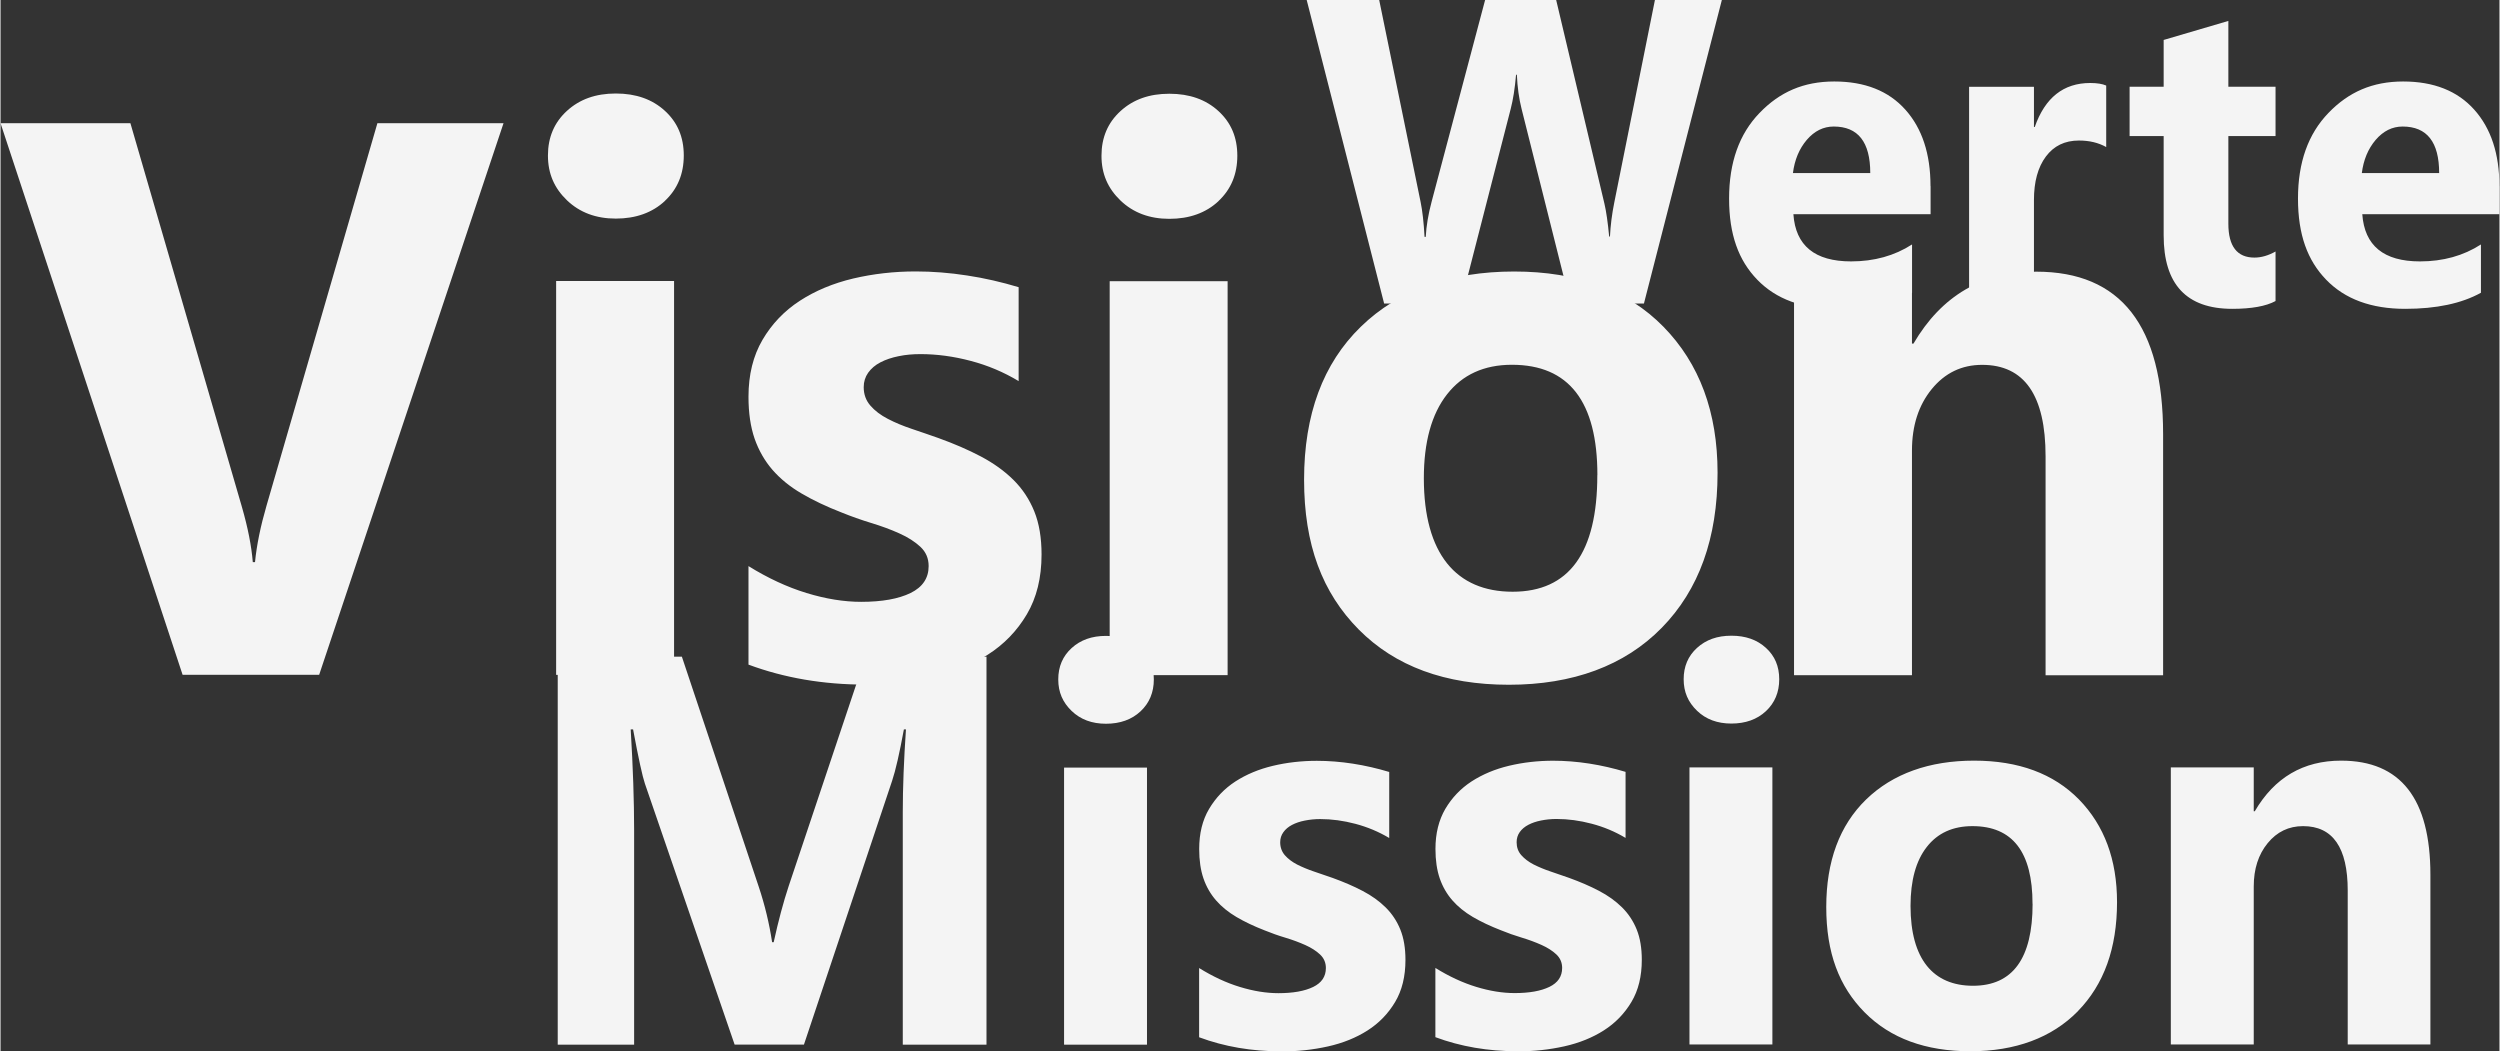
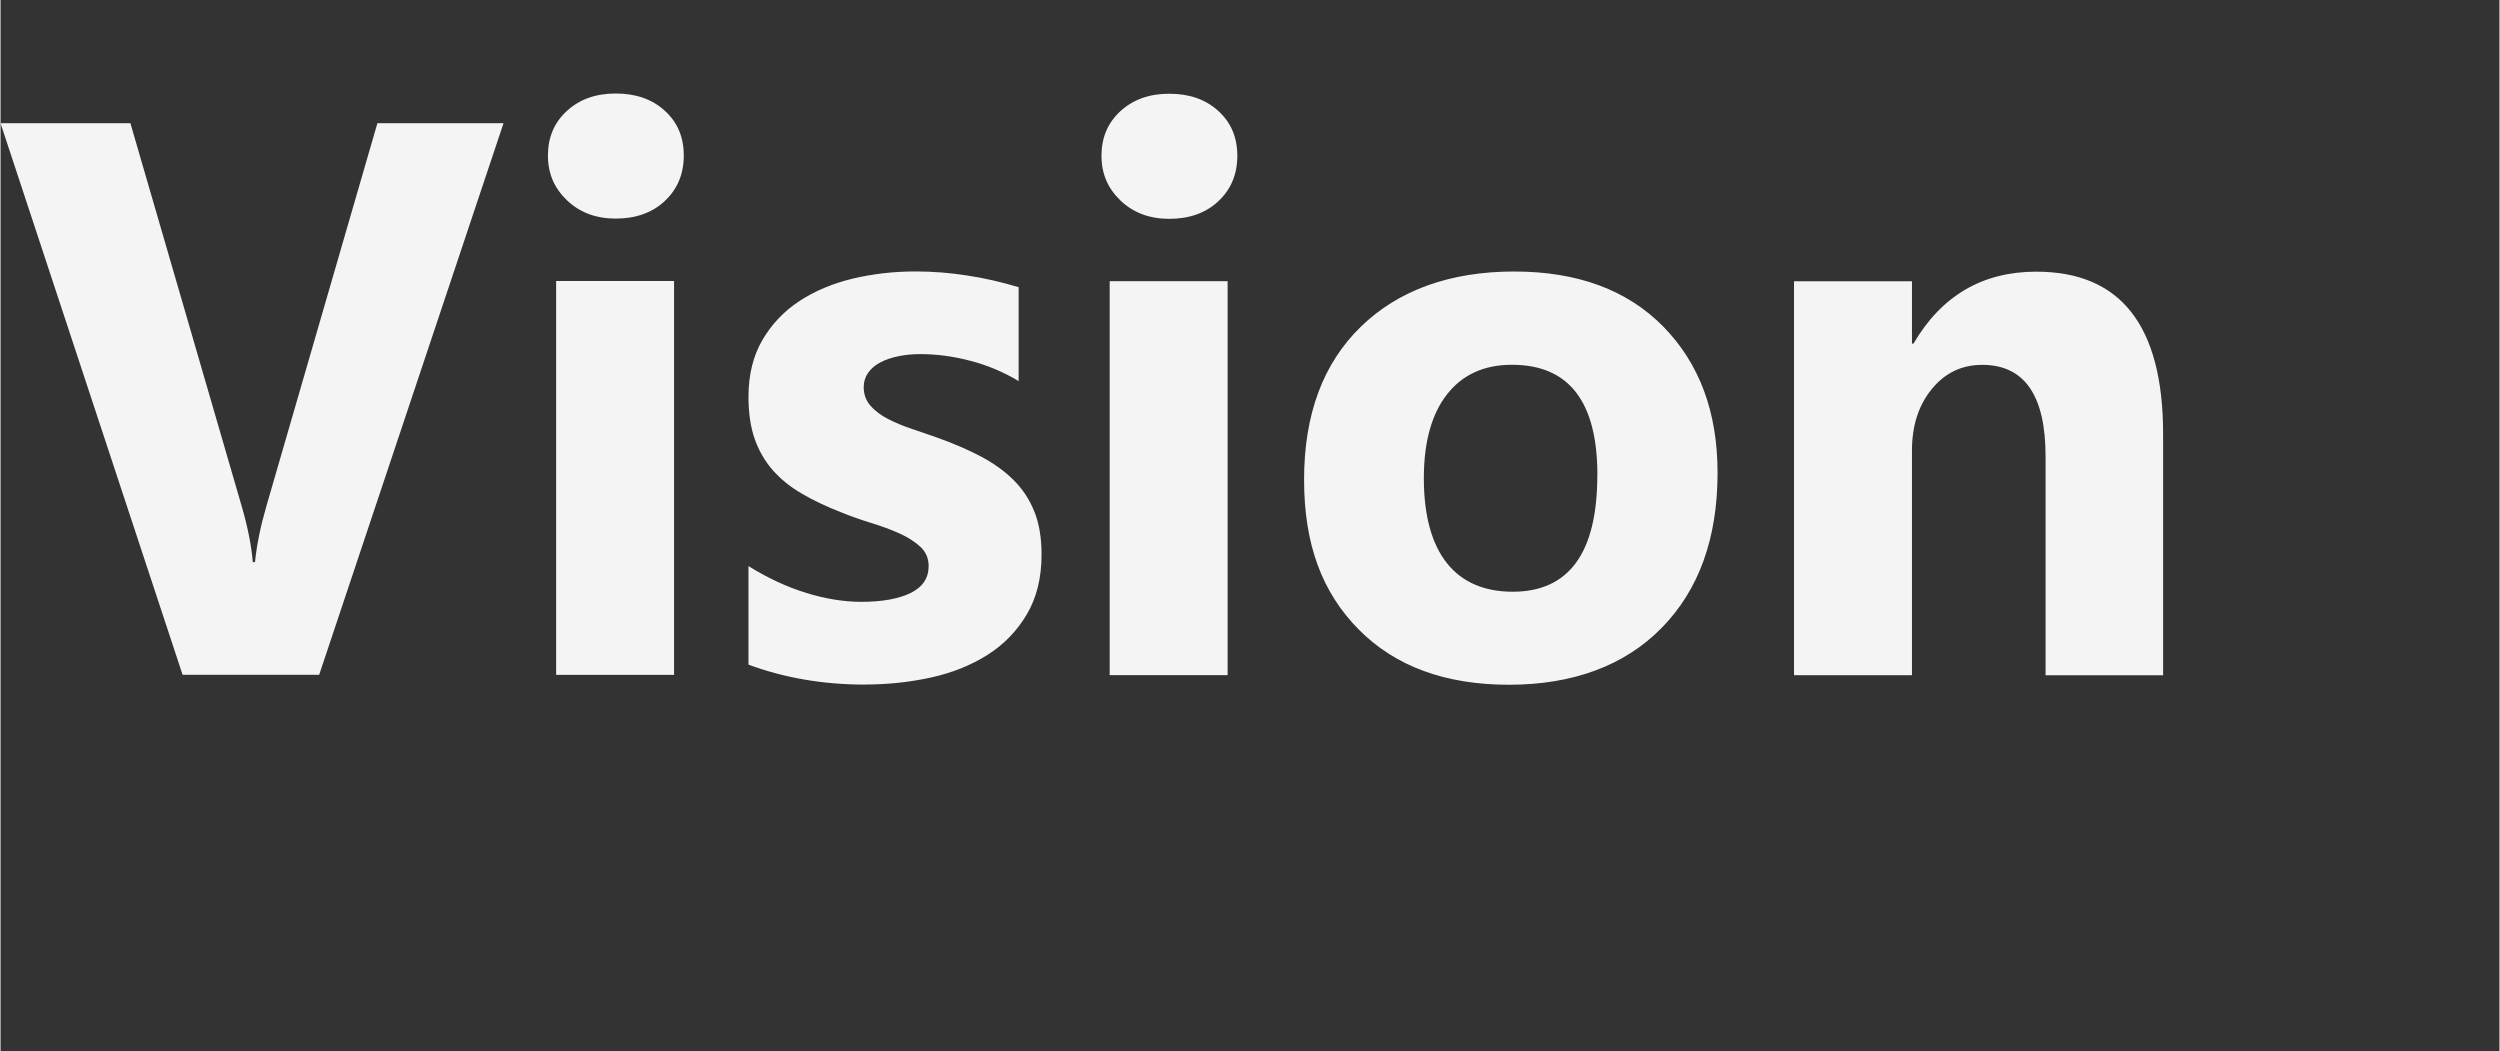
<svg xmlns="http://www.w3.org/2000/svg" id="Ebene_1" width="11.08cm" height="4.66cm" viewBox="0 0 314.03 132.13">
  <rect x="0" y="0" width="314.03" height="132.13" fill="#333333" stroke="none" />
  <defs>
    <style>.cls-1{fill:#f4f4f4;}.cls-2{clip-path:url(#clippath);}.cls-3{fill:none;}</style>
    <clipPath id="clippath">
      <rect class="cls-3" width="314.03" height="132.13" />
    </clipPath>
  </defs>
  <g class="cls-2">
-     <path class="cls-1" d="m123.91,82.52h-15.21l-9.66,28.84c-.66,2-1.29,4.34-1.88,7.04h-.2c-.35-2.33-.91-4.66-1.68-6.97l-9.66-28.91h-15.6v48.76h9.6v-26.97c0-3.63-.14-7.84-.43-12.65h.3c.68,3.65,1.18,5.92,1.48,6.8l11.28,32.81h8.71l11.08-33.15c.44-1.31.93-3.47,1.48-6.46h.26c-.26,3.81-.4,7.29-.4,10.44v29.18h10.52v-48.76Zm19.35,6.87c1.11-1.04,1.67-2.38,1.67-4.01s-.56-2.93-1.67-3.94c-1.11-1.02-2.56-1.53-4.34-1.53s-3.2.51-4.32,1.53c-1.12,1.02-1.68,2.33-1.68,3.94s.56,2.88,1.68,3.96c1.12,1.08,2.56,1.61,4.32,1.61s3.23-.52,4.34-1.56m.81,7.07h-10.42v34.82h10.42v-34.82Zm16.89,35.67c2.02,0,3.97-.21,5.85-.63s3.54-1.09,4.98-2.01c1.44-.92,2.59-2.11,3.46-3.57s1.3-3.22,1.3-5.29c0-1.47-.21-2.74-.64-3.81-.43-1.06-1.04-1.99-1.85-2.79-.8-.79-1.76-1.48-2.89-2.07-1.12-.59-2.38-1.13-3.76-1.63-.77-.27-1.55-.54-2.33-.8-.78-.26-1.49-.56-2.13-.88-.64-.33-1.15-.72-1.55-1.17-.39-.45-.59-1-.59-1.63,0-.48.13-.9.4-1.27.26-.37.63-.68,1.09-.92.46-.24.99-.42,1.6-.54.6-.12,1.25-.19,1.93-.19,1.45,0,2.93.2,4.44.6,1.5.4,2.92.99,4.24,1.78v-8.3c-1.5-.45-3.01-.8-4.55-1.04s-3.06-.36-4.55-.36c-1.91,0-3.76.21-5.52.63-1.77.42-3.34,1.08-4.72,1.97-1.38.9-2.47,2.05-3.3,3.45s-1.24,3.08-1.24,5.03c0,1.43.18,2.66.54,3.71.36,1.04.89,1.96,1.58,2.75.69.79,1.55,1.49,2.57,2.09,1.02.6,2.2,1.16,3.54,1.68.84.34,1.7.65,2.61.92.9.27,1.73.58,2.49.92.76.34,1.38.74,1.86,1.19.48.45.73,1.02.73,1.7,0,1.07-.53,1.86-1.6,2.38-1.07.52-2.52.78-4.37.78-1.52,0-3.13-.26-4.83-.78-1.71-.52-3.41-1.31-5.13-2.38v8.7c3.17,1.18,6.61,1.77,10.32,1.77m29.72,0c2.02,0,3.97-.21,5.85-.63s3.54-1.09,4.98-2.01c1.44-.92,2.59-2.11,3.46-3.57s1.3-3.22,1.3-5.29c0-1.47-.21-2.74-.64-3.81-.43-1.06-1.04-1.99-1.85-2.79-.8-.79-1.76-1.48-2.89-2.07-1.12-.59-2.38-1.13-3.76-1.63-.77-.27-1.54-.54-2.32-.8-.78-.26-1.49-.56-2.13-.88-.64-.33-1.15-.72-1.55-1.17-.4-.45-.59-1-.59-1.63,0-.48.13-.9.39-1.27.26-.37.63-.68,1.09-.92.46-.24.99-.42,1.6-.54.6-.12,1.25-.19,1.93-.19,1.45,0,2.93.2,4.44.6,1.51.4,2.92.99,4.24,1.78v-8.3c-1.5-.45-3.01-.8-4.55-1.04-1.54-.24-3.06-.36-4.55-.36-1.91,0-3.76.21-5.53.63-1.77.42-3.34,1.08-4.72,1.97-1.38.9-2.47,2.05-3.3,3.45-.82,1.41-1.24,3.08-1.24,5.03,0,1.43.18,2.66.54,3.71.36,1.04.89,1.96,1.58,2.75.69.79,1.55,1.49,2.57,2.09,1.02.6,2.21,1.16,3.55,1.68.83.34,1.7.65,2.6.92.9.27,1.73.58,2.49.92.76.34,1.38.74,1.86,1.19.48.45.73,1.02.73,1.7,0,1.07-.53,1.86-1.6,2.38-1.07.52-2.52.78-4.37.78-1.52,0-3.13-.26-4.83-.78-1.7-.52-3.41-1.31-5.13-2.38v8.7c3.17,1.18,6.61,1.77,10.32,1.77m31.22-42.74c1.11-1.04,1.67-2.38,1.67-4.01s-.56-2.93-1.67-3.94c-1.11-1.02-2.56-1.53-4.34-1.53s-3.2.51-4.32,1.53c-1.12,1.02-1.68,2.33-1.68,3.94s.56,2.88,1.68,3.96c1.12,1.08,2.56,1.61,4.32,1.61s3.23-.52,4.34-1.56m.81,7.07h-10.42v34.82h10.42v-34.82Zm38.38,30.64c3.29-3.36,4.93-7.92,4.93-13.7,0-5.35-1.6-9.65-4.78-12.91-3.19-3.25-7.59-4.88-13.19-4.88s-10.21,1.63-13.56,4.88c-3.34,3.25-5.01,7.76-5.01,13.52s1.61,9.99,4.83,13.24c3.22,3.25,7.65,4.88,13.28,4.88s10.22-1.68,13.51-5.03m-5.69-13.5c0,6.87-2.5,10.3-7.49,10.3s-7.85-3.34-7.85-10.03c0-3.2.68-5.67,2.04-7.41,1.36-1.75,3.28-2.62,5.74-2.62,5.04,0,7.55,3.25,7.55,9.76m50-3.64c0-9.57-3.74-14.35-11.22-14.35-4.75,0-8.37,2.12-10.85,6.36h-.13v-5.51h-10.42v34.82h10.42v-19.86c0-2.2.58-4.01,1.75-5.44,1.17-1.43,2.65-2.14,4.45-2.14,3.74,0,5.61,2.7,5.61,8.09v19.35h10.39v-21.32Z" />
    <path class="cls-1" d="m47.36,15.48l-13.93,48.05c-.75,2.58-1.24,4.95-1.45,7.11h-.28c-.16-2-.61-4.3-1.36-6.91L16.32,15.48H0l22.88,69.32h17.16L63.21,15.48h-15.85Zm36.13,9.76c1.58-1.48,2.37-3.38,2.37-5.7s-.79-4.16-2.37-5.61c-1.58-1.45-3.63-2.18-6.17-2.18s-4.55.73-6.14,2.18c-1.59,1.45-2.39,3.32-2.39,5.61s.8,4.1,2.39,5.63c1.6,1.53,3.64,2.3,6.14,2.3s4.59-.74,6.17-2.22m1.15,10.06h-14.82v49.5h14.82v-49.5Zm24.01,50.71c2.88,0,5.65-.3,8.32-.89s5.03-1.55,7.08-2.85,3.69-3,4.92-5.08c1.23-2.08,1.85-4.58,1.85-7.52,0-2.09-.3-3.9-.91-5.41-.61-1.51-1.48-2.83-2.62-3.96-1.14-1.13-2.51-2.11-4.1-2.95-1.59-.84-3.38-1.61-5.35-2.32-1.09-.39-2.2-.76-3.31-1.14-1.11-.37-2.12-.79-3.02-1.26-.91-.47-1.64-1.02-2.2-1.67-.56-.64-.84-1.42-.84-2.32,0-.68.19-1.28.56-1.81.38-.53.89-.97,1.55-1.31.66-.34,1.42-.6,2.28-.77.86-.18,1.77-.26,2.74-.26,2.06,0,4.16.28,6.31.85,2.14.56,4.15,1.41,6.03,2.54v-11.8c-2.13-.64-4.28-1.14-6.47-1.47-2.19-.34-4.35-.51-6.47-.51-2.72,0-5.34.3-7.85.89-2.52.6-4.75,1.53-6.71,2.8-1.95,1.27-3.52,2.91-4.69,4.91s-1.76,4.38-1.76,7.15c0,2.03.26,3.79.77,5.27.52,1.48,1.27,2.79,2.25,3.92.99,1.13,2.2,2.12,3.66,2.97,1.45.85,3.13,1.65,5.04,2.39,1.19.48,2.42.92,3.7,1.31,1.28.39,2.46.82,3.54,1.31,1.08.48,1.96,1.05,2.65,1.69.69.65,1.03,1.45,1.03,2.42,0,1.51-.76,2.64-2.27,3.38-1.52.74-3.59,1.11-6.21,1.11-2.16,0-4.45-.37-6.87-1.11-2.42-.74-4.85-1.87-7.29-3.38v12.38c4.5,1.67,9.39,2.51,14.68,2.51m44.38-60.76c1.58-1.48,2.37-3.38,2.37-5.7s-.79-4.16-2.37-5.61c-1.58-1.45-3.63-2.18-6.17-2.18s-4.55.73-6.14,2.18c-1.59,1.45-2.39,3.32-2.39,5.61s.8,4.1,2.39,5.63c1.6,1.53,3.64,2.3,6.14,2.3s4.59-.74,6.17-2.22m1.15,10.06h-14.82v49.5h14.82v-49.5Zm54.56,43.55c4.67-4.77,7.01-11.26,7.01-19.48,0-7.61-2.27-13.72-6.8-18.35-4.53-4.62-10.79-6.94-18.76-6.94s-14.52,2.31-19.27,6.94c-4.75,4.62-7.13,11.03-7.13,19.22s2.29,14.2,6.87,18.83c4.58,4.62,10.87,6.94,18.87,6.94s14.53-2.38,19.2-7.15m-8.09-19.19c0,9.76-3.55,14.65-10.64,14.65s-11.16-4.75-11.16-14.26c0-4.54.97-8.06,2.91-10.54,1.94-2.48,4.66-3.72,8.16-3.72,7.16,0,10.74,4.62,10.74,13.87m71.09-5.17c0-13.6-5.31-20.4-15.94-20.4-6.75,0-11.9,3.01-15.43,9.04h-.19v-7.83h-14.82v49.5h14.82v-28.23c0-3.12.83-5.7,2.49-7.73s3.77-3.04,6.33-3.04c5.31,0,7.97,3.83,7.97,11.5v27.51h14.77v-30.31Z" />
-     <path class="cls-1" d="m207.9,0l-5.11,25.46c-.29,1.44-.47,2.85-.54,4.26h-.1c-.17-1.79-.37-3.16-.59-4.1L195.49,0h-8.93l-6.71,25.3c-.43,1.61-.68,3.1-.75,4.47h-.15c-.1-1.83-.27-3.28-.49-4.36L173.25,0h-9.11l9.73,38.14h9.62l6.29-24.47c.29-1.12.52-2.54.67-4.28h.1c.07,1.58.27,3.01.59,4.28l6.14,24.47h9.24L216.31,0h-8.41Zm34.63,23.38c0-4.04-1.05-7.24-3.16-9.6-2.11-2.36-5.09-3.54-8.94-3.54s-6.85,1.32-9.39,3.96c-2.55,2.64-3.82,6.22-3.82,10.75s1.18,7.76,3.54,10.2c2.36,2.44,5.67,3.66,9.93,3.66,3.9,0,7.08-.67,9.52-2.02v-6.07c-2.2,1.42-4.76,2.13-7.66,2.13-4.56,0-6.98-1.98-7.25-5.93h17.24v-3.54Zm-17.29-1.62c.21-1.67.79-3.06,1.74-4.18.96-1.12,2.09-1.68,3.39-1.68,3.06,0,4.59,1.95,4.59,5.85h-9.73Zm39.37-11.01c-.48-.21-1.15-.32-2.01-.32-3.35,0-5.68,1.84-6.97,5.53h-.1v-5.05h-8.15v27.24h8.15v-13.01c0-2.31.5-4.13,1.5-5.47,1-1.34,2.38-2.01,4.15-2.01,1.31,0,2.45.27,3.43.82v-7.74Zm21.29,20.85c-.91.51-1.8.77-2.66.77-2.18,0-3.28-1.42-3.28-4.26v-11.01h5.93v-6.2h-5.93V2.63l-8.13,2.39v5.88h-4.28v6.2h4.28v12.48c0,6.15,2.87,9.23,8.62,9.23,2.42,0,4.24-.33,5.44-.98v-6.22Zm28.12-8.22c0-4.04-1.05-7.24-3.16-9.6-2.11-2.36-5.09-3.54-8.94-3.54s-6.85,1.32-9.39,3.96c-2.55,2.64-3.82,6.22-3.82,10.75s1.18,7.76,3.54,10.2c2.36,2.44,5.67,3.66,9.93,3.66,3.91,0,7.08-.67,9.52-2.02v-6.07c-2.2,1.42-4.76,2.13-7.66,2.13-4.56,0-6.97-1.98-7.25-5.93h17.24v-3.54Zm-17.29-1.62c.21-1.67.79-3.06,1.74-4.18.96-1.12,2.09-1.68,3.39-1.68,3.06,0,4.59,1.95,4.59,5.85h-9.73Z" />
  </g>
</svg>